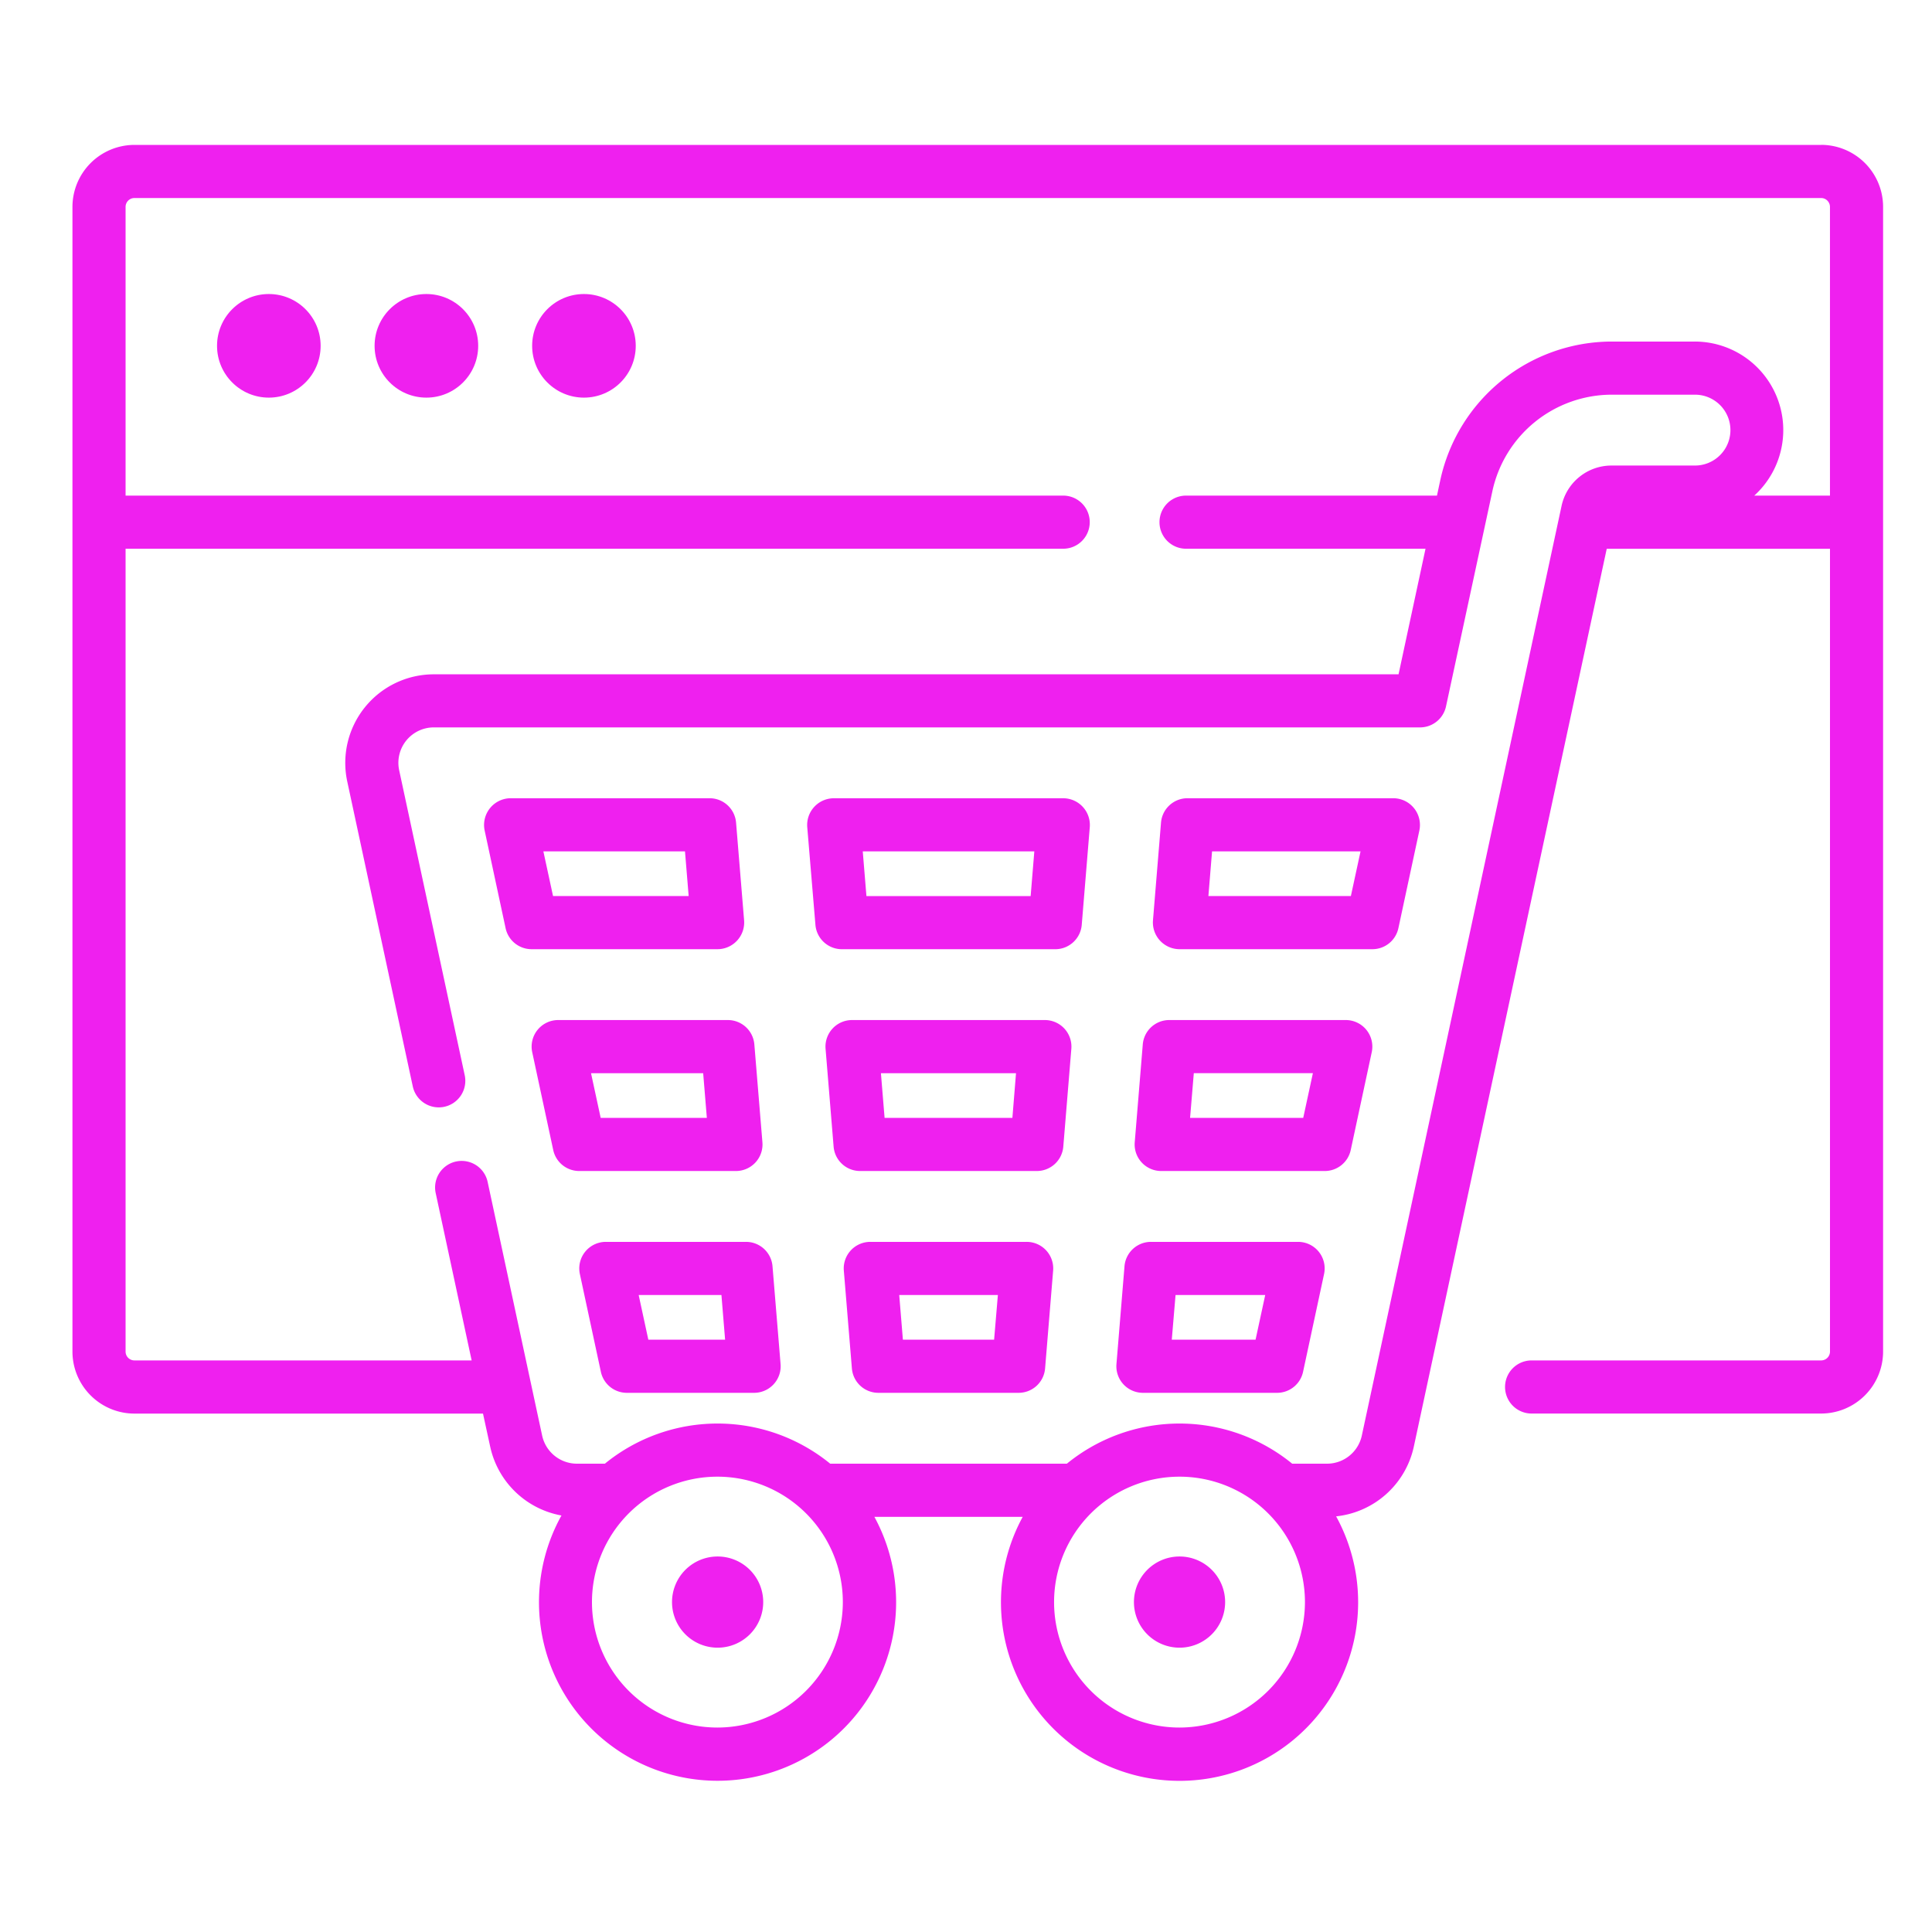
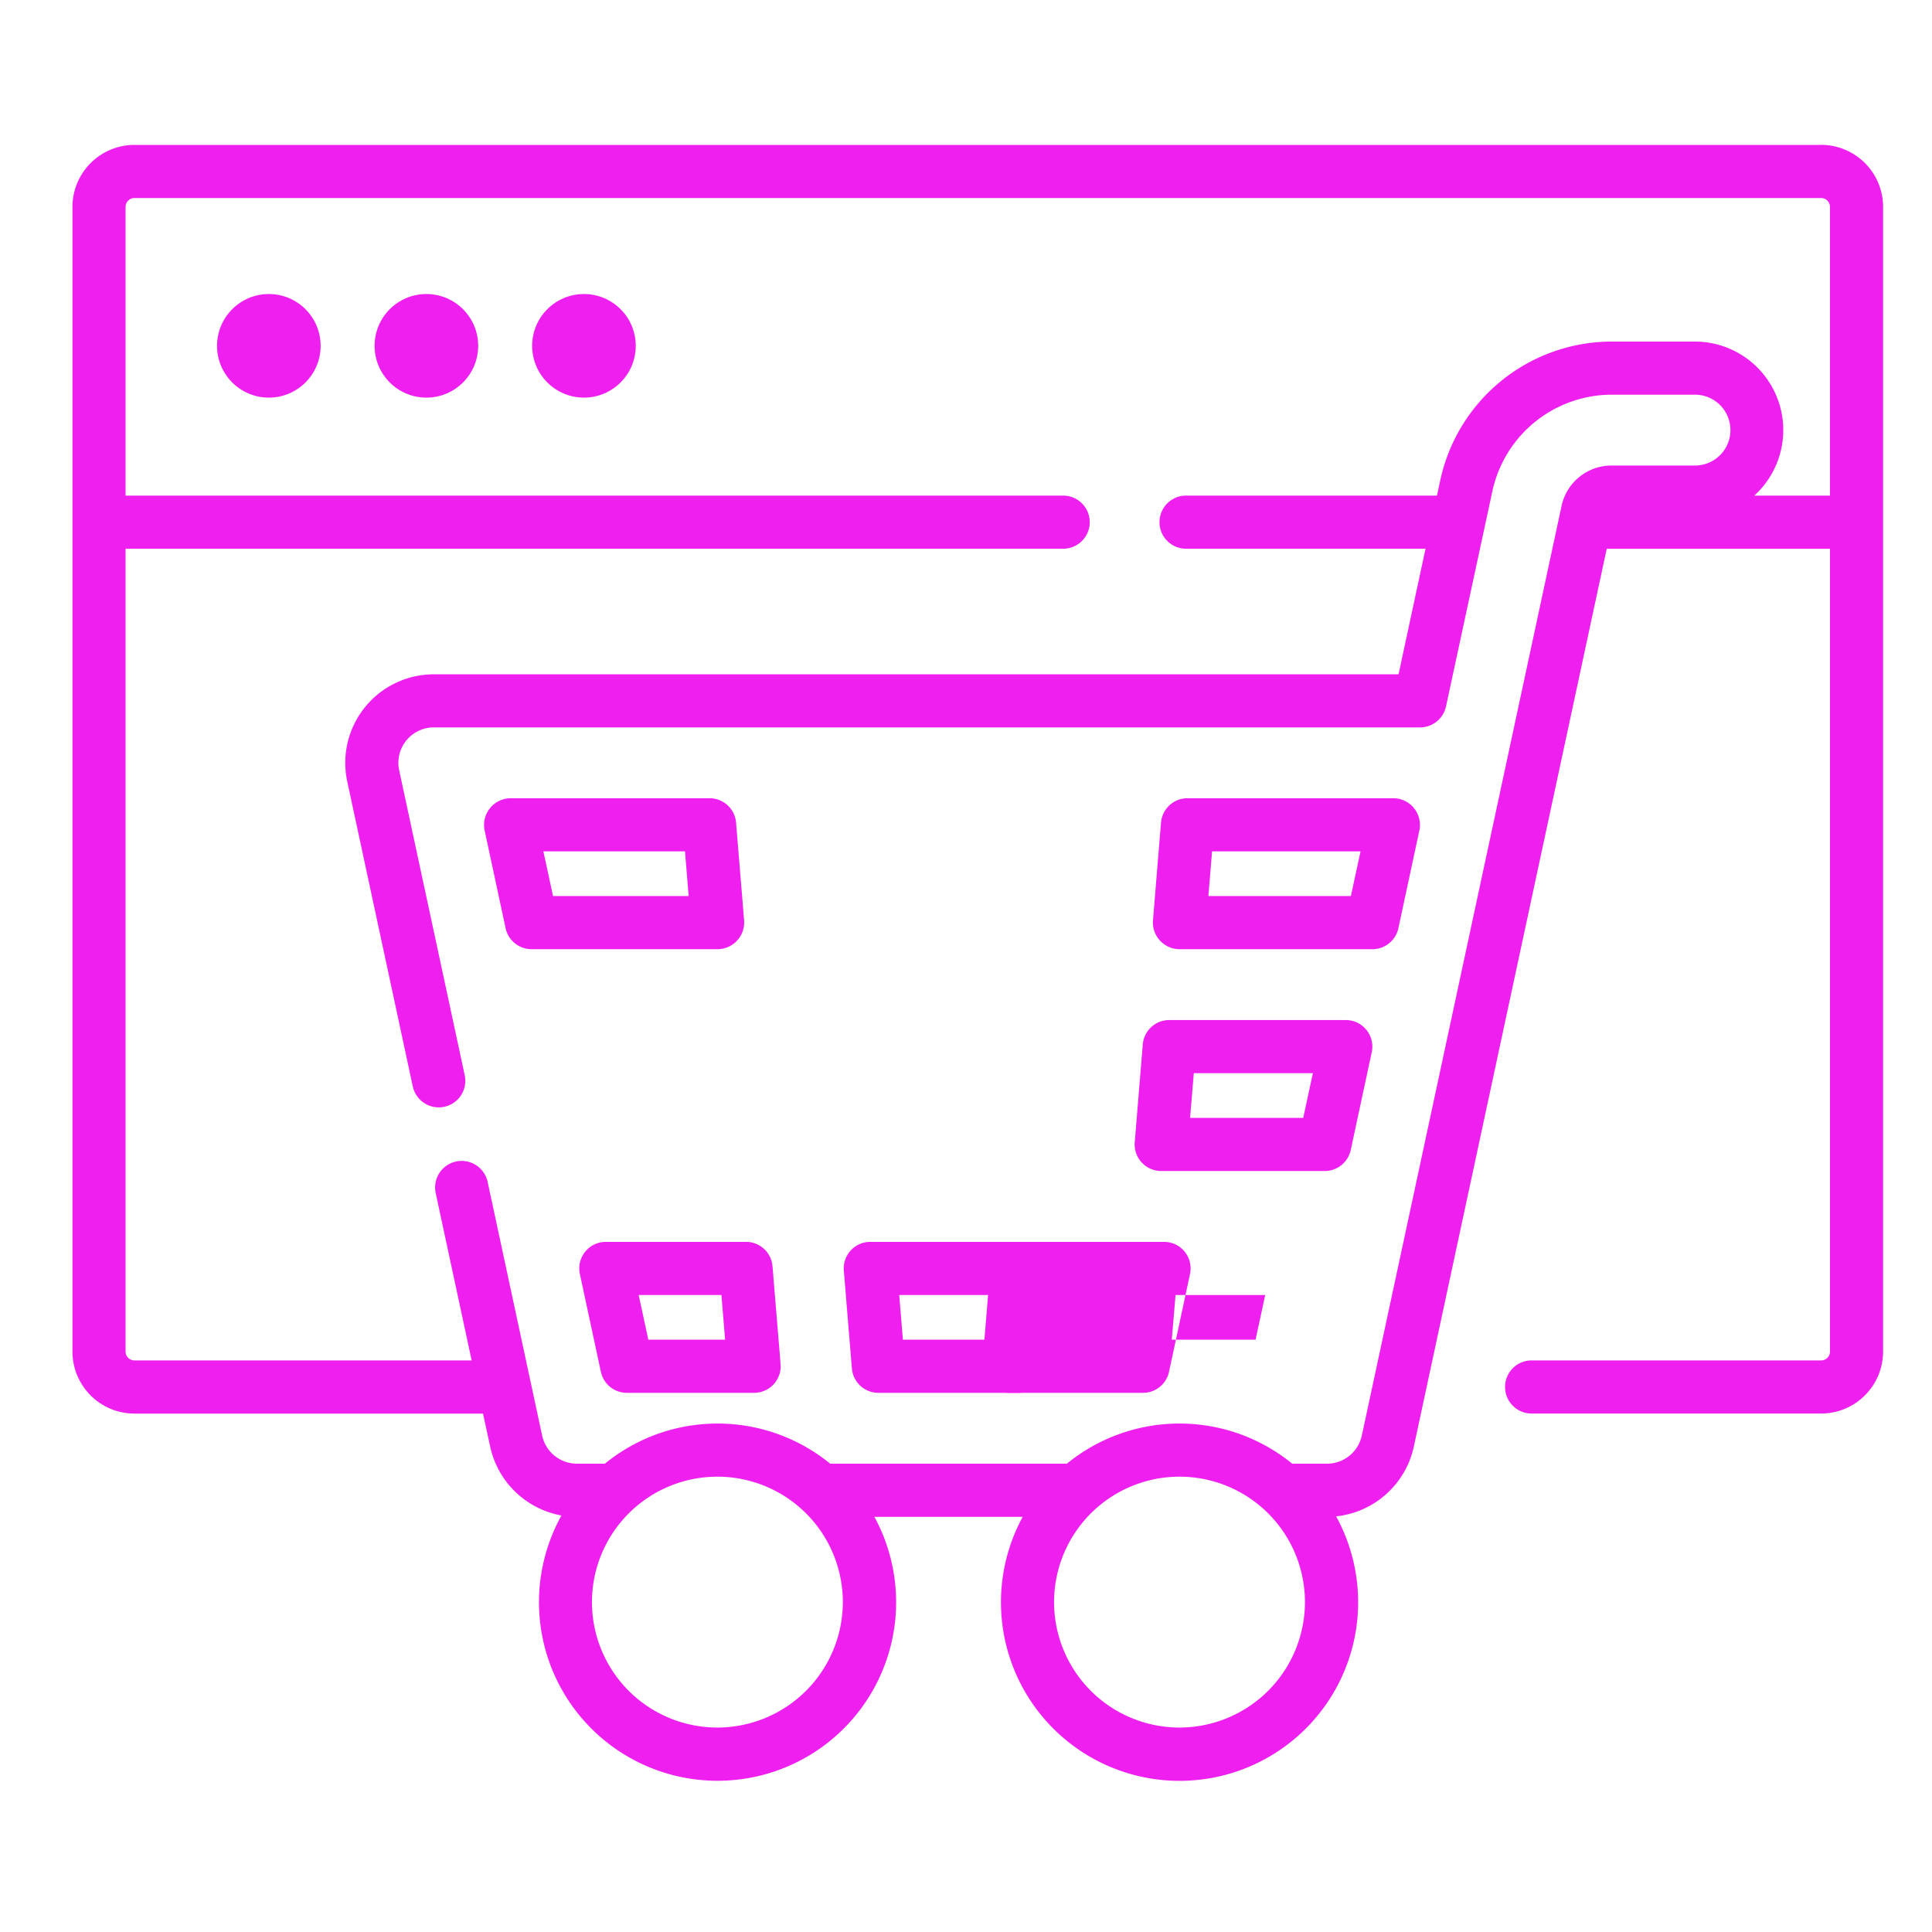
<svg xmlns="http://www.w3.org/2000/svg" width="80" height="80" viewBox="0 0 80 80">
  <g id="testing" transform="translate(6126 -3180)">
    <rect id="Rectangle_2" data-name="Rectangle 2" width="80" height="80" transform="translate(-6126 3180)" fill="none" />
    <g id="online-shopping_2_" data-name="online-shopping (2)" transform="translate(-6123 3161.275)">
      <path id="Path_1039" data-name="Path 1039" d="M72.408,24.725H2.567A2.57,2.57,0,0,0,0,27.292v47.4a2.57,2.57,0,0,0,2.567,2.567H17l.3,1.379a3.69,3.69,0,0,0,2.949,2.84,7.394,7.394,0,1,0,12.958.057h6.141a7.395,7.395,0,1,0,12.978-.021,3.688,3.688,0,0,0,3.215-2.876l7.99-37.188h9.245V74.69a.367.367,0,0,1-.367.367H60.421a1.1,1.1,0,1,0,0,2.2H72.408a2.57,2.57,0,0,0,2.567-2.567v-47.4a2.57,2.57,0,0,0-2.567-2.567ZM26.71,90.259A5.194,5.194,0,1,1,31.9,85.064,5.2,5.2,0,0,1,26.71,90.259Zm19.131,0a5.194,5.194,0,1,1,5.194-5.194A5.2,5.2,0,0,1,45.842,90.259Zm23.8-51.012a3.666,3.666,0,0,0-2.466-6.379H63.72a7.276,7.276,0,0,0-7.076,5.717l-.142.662H46.112a1.1,1.1,0,1,0,0,2.2h9.916l-1.117,5.2H14.964a3.667,3.667,0,0,0-3.585,4.438l2.713,12.625a1.1,1.1,0,1,0,2.151-.462L13.529,50.62a1.467,1.467,0,0,1,1.434-1.775H55.8a1.1,1.1,0,0,0,1.076-.869L58.8,39.047a5.064,5.064,0,0,1,4.925-3.979h3.461a1.467,1.467,0,0,1,0,2.934H63.72a2.115,2.115,0,0,0-2.057,1.662l-8.274,38.51a1.474,1.474,0,0,1-1.434,1.159H50.507a7.377,7.377,0,0,0-9.33,0h-9.8a7.377,7.377,0,0,0-9.33,0H20.884a1.475,1.475,0,0,1-1.434-1.159L17.192,67.665a1.1,1.1,0,1,0-2.151.462l1.489,6.93H2.567A.367.367,0,0,1,2.2,74.69V41.447H41.024a1.1,1.1,0,1,0,0-2.2H2.2V27.292a.367.367,0,0,1,.367-.367H72.408a.367.367,0,0,1,.367.367V39.247Z" transform="translate(0 0)" fill="#ef20ef" />
      <circle id="Ellipse_38" data-name="Ellipse 38" cx="2.145" cy="2.145" r="2.145" transform="translate(5.987 30.9)" fill="#ef20ef" />
      <circle id="Ellipse_39" data-name="Ellipse 39" cx="2.145" cy="2.145" r="2.145" transform="translate(12.511 30.9)" fill="#ef20ef" />
      <circle id="Ellipse_40" data-name="Ellipse 40" cx="2.145" cy="2.145" r="2.145" transform="translate(19.035 30.9)" fill="#ef20ef" />
      <path id="Path_1040" data-name="Path 1040" d="M225.691,334.913h-6.47a1.1,1.1,0,0,0-1.1,1.19l.334,4.051a1.1,1.1,0,0,0,1.1,1.01h5.8a1.1,1.1,0,0,0,1.1-1.01l.333-4.051a1.1,1.1,0,0,0-1.1-1.19Zm-1.347,4.051h-3.777l-.152-1.85H224.5Z" transform="translate(-186.18 -264.765)" fill="#ef20ef" />
      <path id="Path_1041" data-name="Path 1041" d="M117.246,214.851a1.1,1.1,0,0,0,1.076.869h7.7a1.107,1.107,0,0,0,1.1-1.19l-.333-4.051a1.1,1.1,0,0,0-1.1-1.01h-8.236a1.107,1.107,0,0,0-1.076,1.331Zm7.428-3.182.152,1.85H119.21l-.4-1.85Z" transform="translate(-99.31 -157.691)" fill="#ef20ef" />
      <path id="Path_1042" data-name="Path 1042" d="M144.421,334.913a1.1,1.1,0,0,0-1.076,1.331l.87,4.051a1.1,1.1,0,0,0,1.076.869h5.265a1.1,1.1,0,0,0,1.1-1.19l-.334-4.051a1.1,1.1,0,0,0-1.1-1.01Zm1.759,4.051-.4-1.85h3.427l.152,1.85Z" transform="translate(-122.334 -264.765)" fill="#ef20ef" />
-       <path id="Path_1043" data-name="Path 1043" d="M130.944,272.192a1.1,1.1,0,0,0-1.076,1.331l.87,4.051a1.1,1.1,0,0,0,1.076.869H138.3a1.1,1.1,0,0,0,1.1-1.19l-.334-4.051a1.1,1.1,0,0,0-1.1-1.01Zm1.759,4.051-.4-1.85h4.644l.152,1.85Z" transform="translate(-110.83 -211.229)" fill="#ef20ef" />
-       <path id="Path_1044" data-name="Path 1044" d="M208.117,214.711a1.1,1.1,0,0,0,1.1,1.01h8.828a1.1,1.1,0,0,0,1.1-1.01l.333-4.051a1.107,1.107,0,0,0-1.1-1.19h-9.5a1.107,1.107,0,0,0-1.1,1.19Zm9.064-3.041-.152,1.85h-6.8l-.152-1.85Z" transform="translate(-177.352 -157.691)" fill="#ef20ef" />
      <path id="Path_1045" data-name="Path 1045" d="M301.474,278.442h6.769a1.1,1.1,0,0,0,1.076-.869l.87-4.051a1.1,1.1,0,0,0-1.076-1.331h-7.305a1.1,1.1,0,0,0-1.1,1.01l-.333,4.051a1.1,1.1,0,0,0,1.1,1.19Zm1.347-4.051h4.931l-.4,1.85h-4.685Z" transform="translate(-256.388 -211.228)" fill="#ef20ef" />
      <path id="Path_1046" data-name="Path 1046" d="M306.628,215.72h7.986a1.1,1.1,0,0,0,1.076-.869l.87-4.051a1.107,1.107,0,0,0-1.076-1.331h-8.523a1.1,1.1,0,0,0-1.1,1.01l-.333,4.051A1.107,1.107,0,0,0,306.628,215.72Zm1.347-4.051h6.148l-.4,1.85h-5.9Z" transform="translate(-260.786 -157.691)" fill="#ef20ef" />
-       <path id="Path_1047" data-name="Path 1047" d="M222.039,272.192h-7.983a1.1,1.1,0,0,0-1.1,1.19l.333,4.051a1.1,1.1,0,0,0,1.1,1.01H221.7a1.1,1.1,0,0,0,1.1-1.01l.333-4.051a1.1,1.1,0,0,0-1.1-1.19Zm-1.347,4.051H215.4l-.152-1.85h5.594Z" transform="translate(-181.771 -211.229)" fill="#ef20ef" />
-       <path id="Path_1048" data-name="Path 1048" d="M296.309,341.163h5.551a1.1,1.1,0,0,0,1.076-.869l.87-4.051a1.1,1.1,0,0,0-1.076-1.331h-6.088a1.1,1.1,0,0,0-1.1,1.01l-.333,4.051a1.1,1.1,0,0,0,1.1,1.19Zm1.347-4.05h3.713l-.4,1.85H297.5Z" transform="translate(-251.979 -264.764)" fill="#ef20ef" />
-       <path id="Path_1049" data-name="Path 1049" d="M171.4,423.882a1.888,1.888,0,1,0,1.888,1.888A1.888,1.888,0,0,0,171.4,423.882Z" transform="translate(-144.685 -340.706)" fill="#ef20ef" />
-       <path id="Path_1050" data-name="Path 1050" d="M302.042,423.882a1.888,1.888,0,1,0,1.888,1.888A1.888,1.888,0,0,0,302.042,423.882Z" transform="translate(-256.2 -340.706)" fill="#ef20ef" />
+       <path id="Path_1048" data-name="Path 1048" d="M296.309,341.163a1.1,1.1,0,0,0,1.076-.869l.87-4.051a1.1,1.1,0,0,0-1.076-1.331h-6.088a1.1,1.1,0,0,0-1.1,1.01l-.333,4.051a1.1,1.1,0,0,0,1.1,1.19Zm1.347-4.05h3.713l-.4,1.85H297.5Z" transform="translate(-251.979 -264.764)" fill="#ef20ef" />
    </g>
  </g>
</svg>